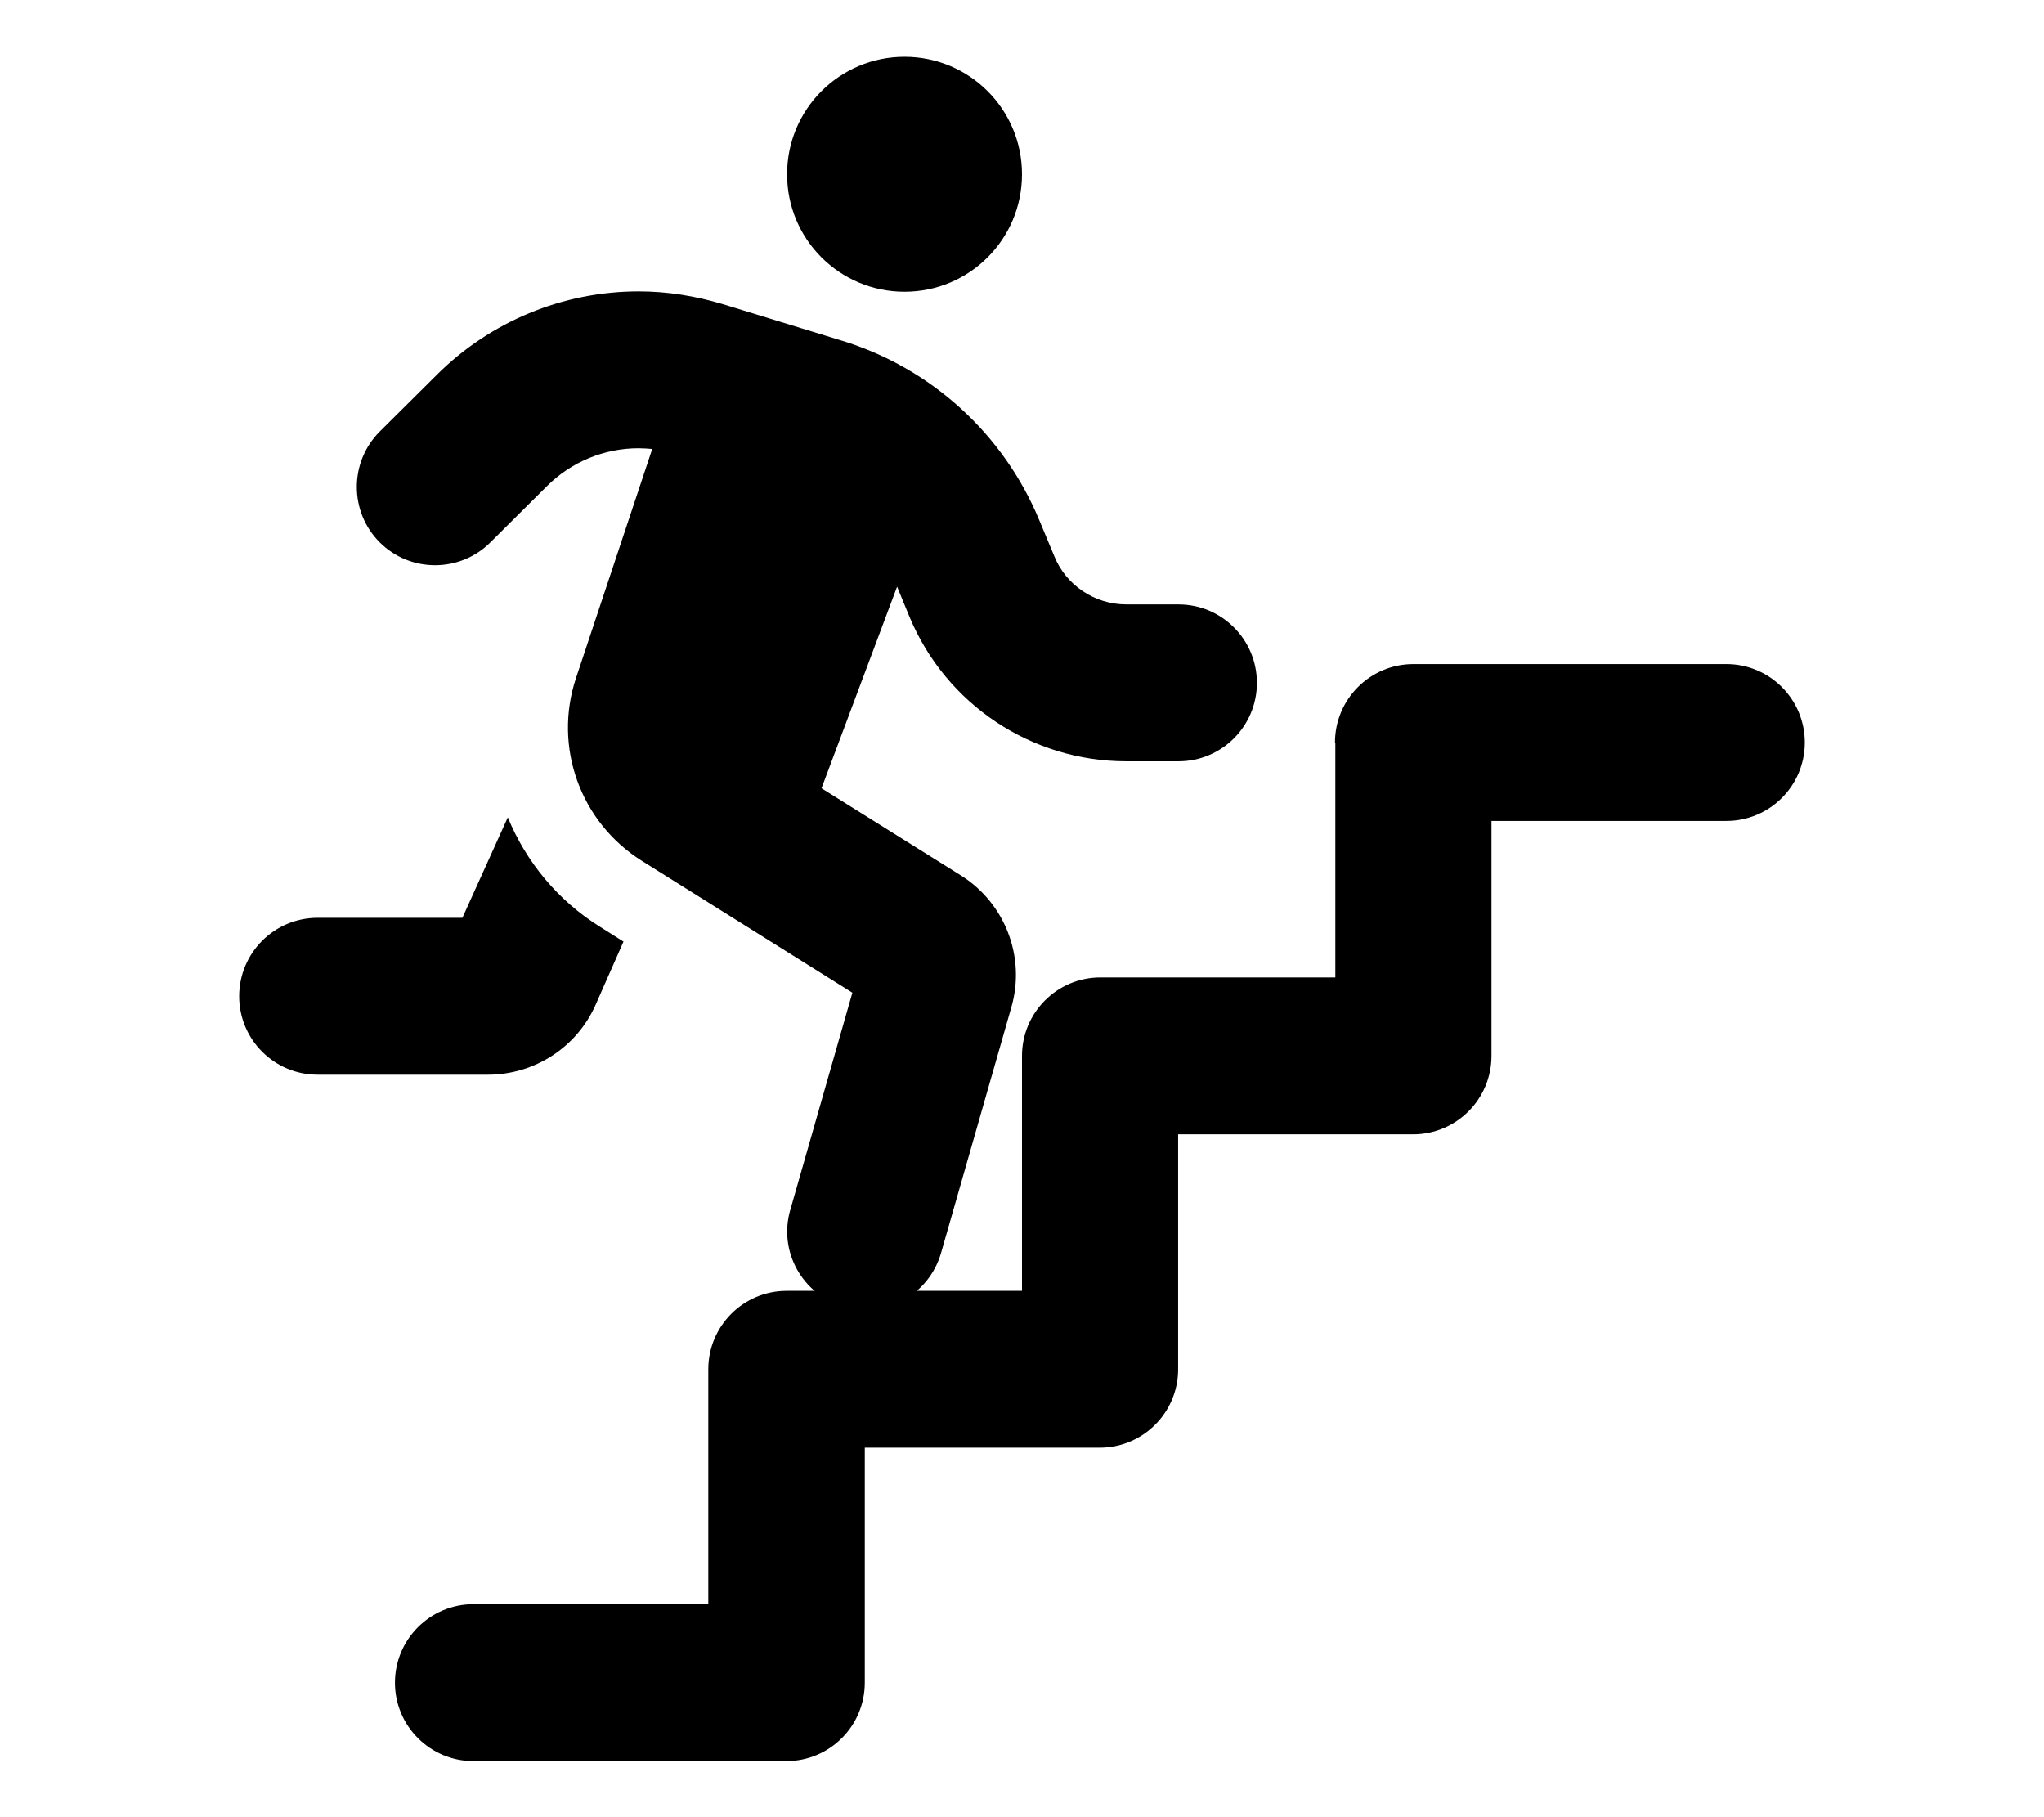
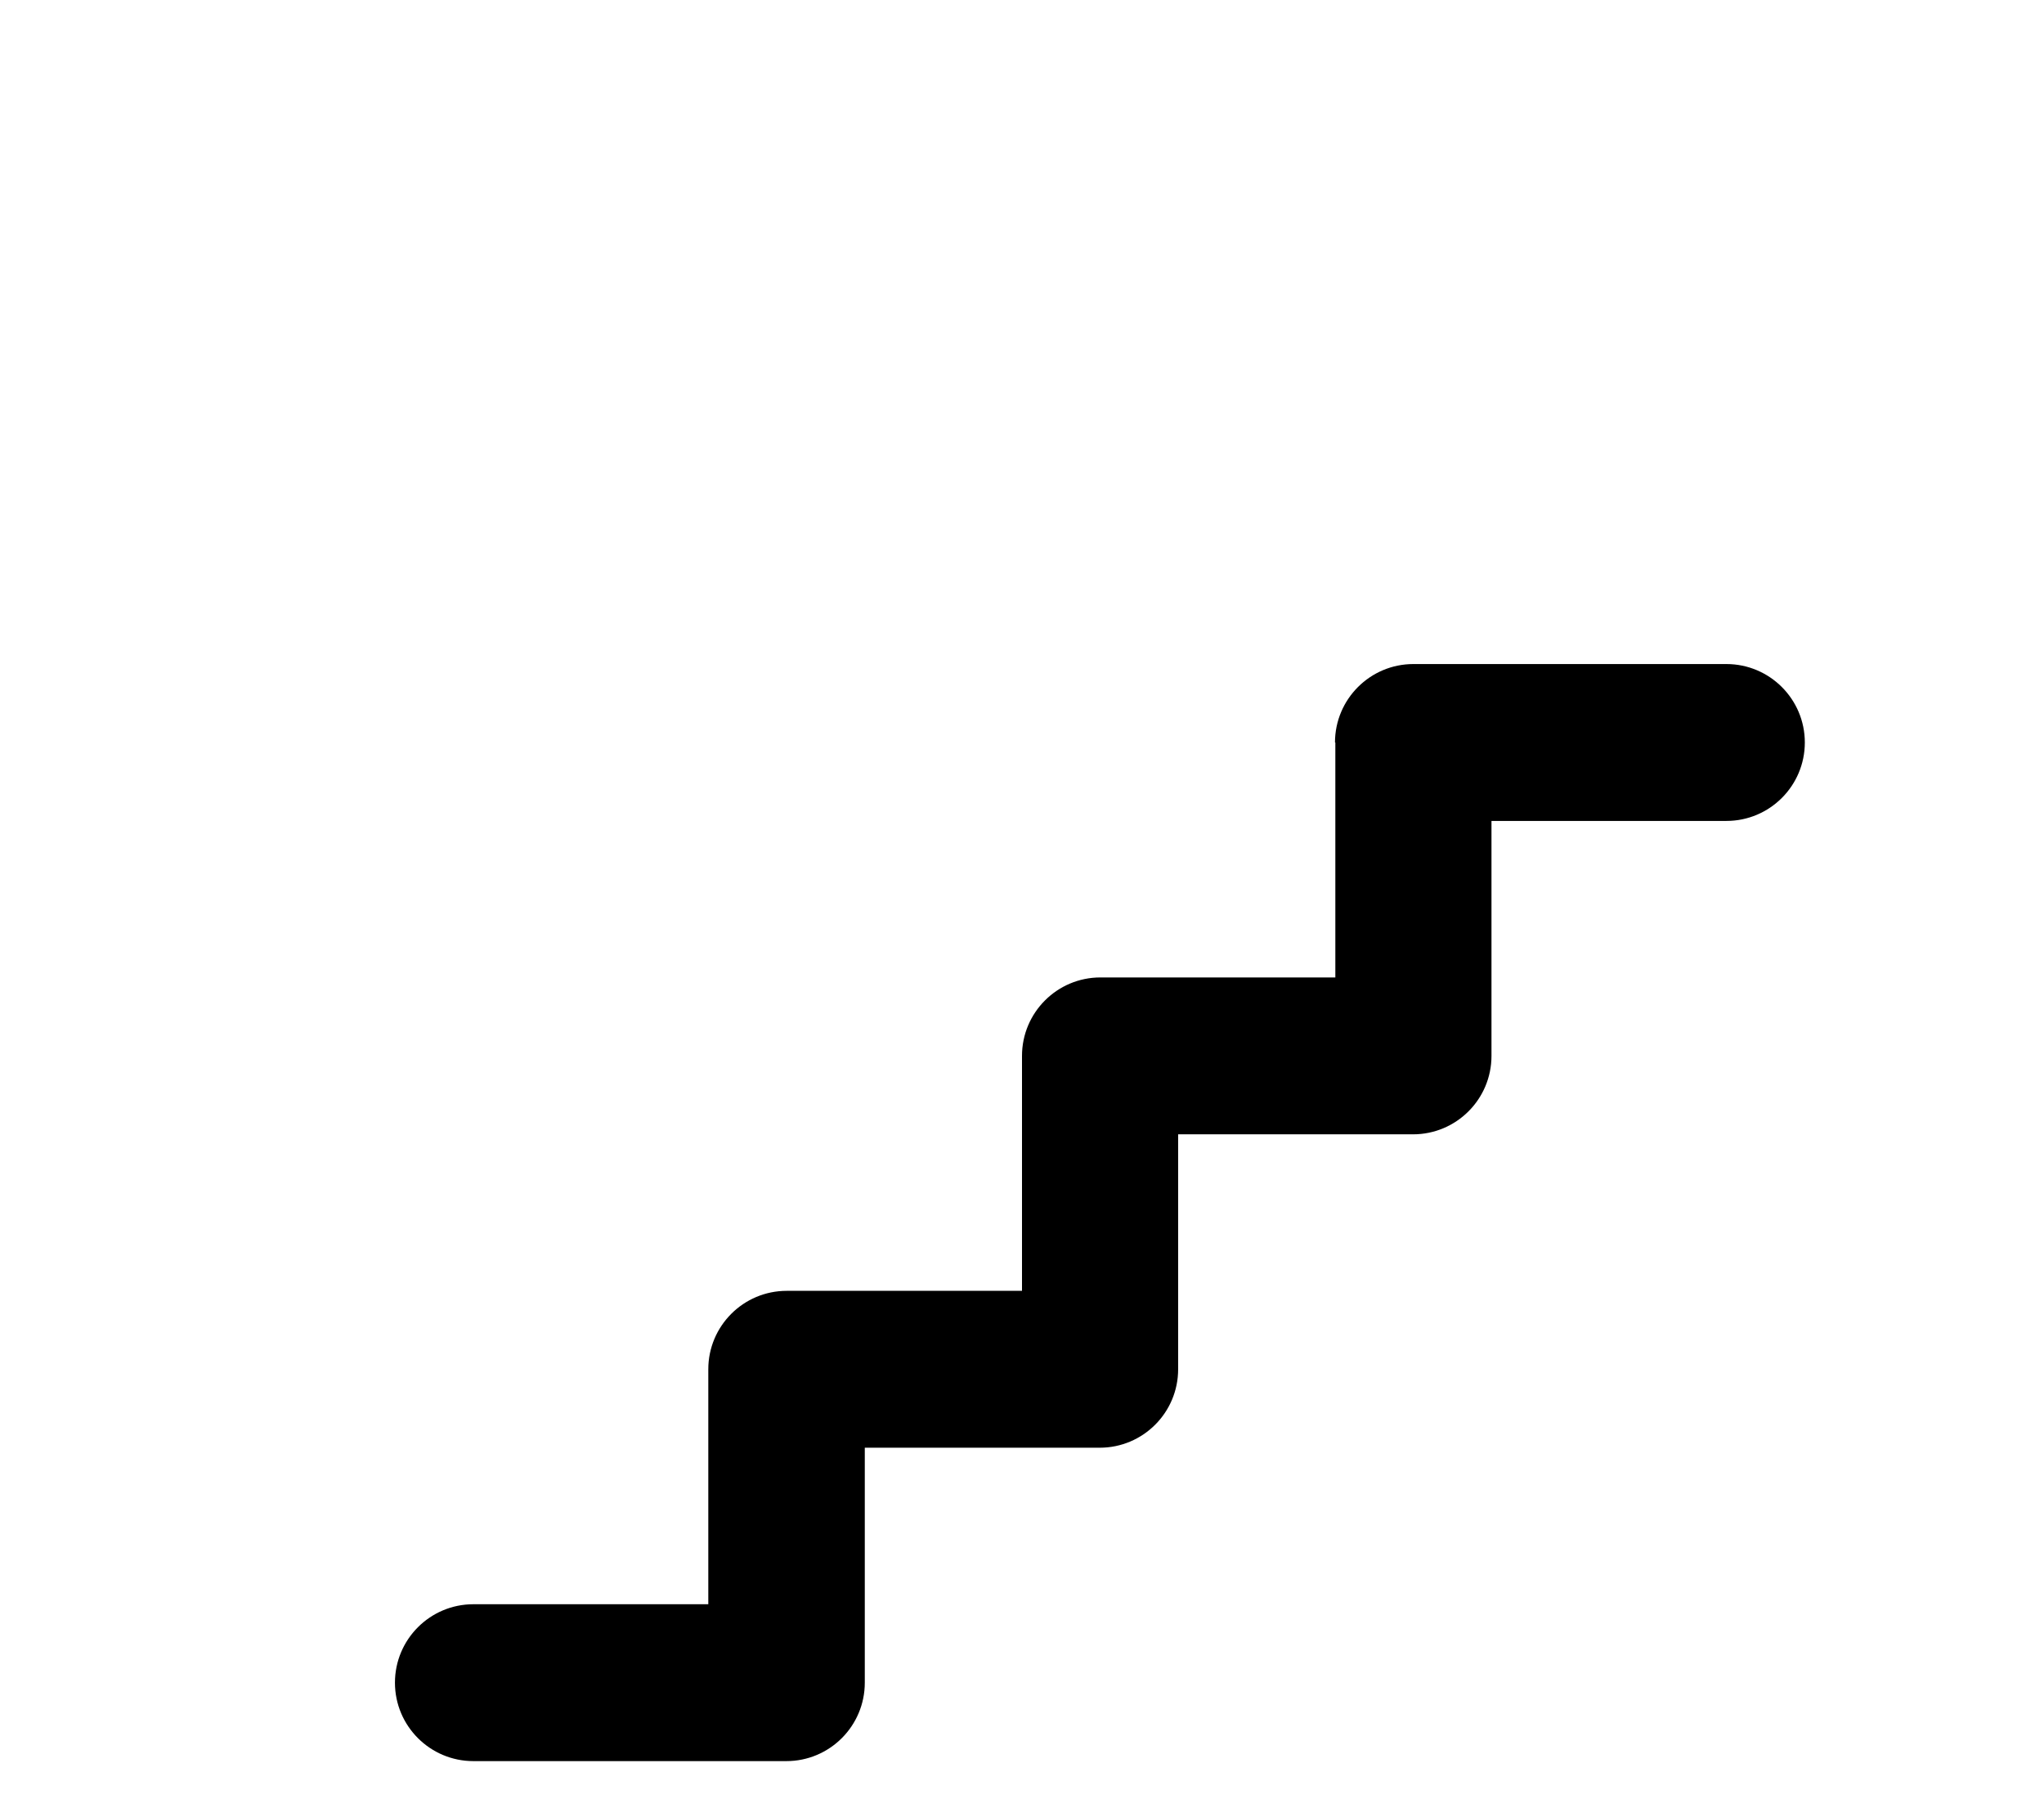
<svg xmlns="http://www.w3.org/2000/svg" version="1.1" id="Layer_1" x="0px" y="0px" viewBox="0 0 576 512" style="enable-background:new 0 0 576 512;" xml:space="preserve">
  <g>
    <path d="M376.2,209.2c0-12.2,9.9-22.1,22.1-22.1h88.2c12.2,0,22.1,9.9,22.1,22.1s-9.9,22.1-22.1,22.1h-66.2v66.2   c0,12.2-9.9,22.1-22.1,22.1h-66.2v66.2c0,12.2-9.9,22.1-22.1,22.1h-66.2v66.2c0,12.2-9.9,22.1-22.1,22.1h-88.2   c-12.2,0-22.1-9.9-22.1-22.1c0-12.2,9.9-22.1,22.1-22.1h66.2v-66.2c0-12.2,9.9-22.1,22.1-22.1H288v-66.2c0-12.2,9.9-22.1,22.1-22.1   h66.2V209.2z" />
-     <path d="M288,49.1c0-18.3-14.8-33.1-33.1-33.1s-33.1,14.8-33.1,33.1s14.8,33.1,33.1,33.1S288,67.4,288,49.1z M154.1,137   c6.8-6.8,16.1-10.7,25.8-10.7c1.3,0,2.6,0.1,3.9,0.2l-21.5,64.6c-6.4,19.3,1.2,40.5,18.5,51.4l59.4,37.2l-17.5,61.2   c-3.4,11.7,3.4,23.9,15.2,27.3c11.7,3.4,23.9-3.4,27.3-15.2l19.8-69.2c4.1-14.2-1.8-29.4-14.3-37.2l-39.2-24.5l21.3-56.8l3.5,8.5   c10.3,24.7,34.4,40.7,61.1,40.7h14.7c12.2,0,22.1-9.9,22.1-22.1s-9.9-22.1-22.1-22.1h-14.7c-8.9,0-17-5.4-20.3-13.6l-4.3-10.3   c-10.1-24.2-30.4-42.7-55.5-50.4l-33.6-10.3c-7.7-2.3-15.6-3.6-23.7-3.6c-21.4,0-41.9,8.5-57,23.6l-16,15.9   c-8.6,8.6-8.6,22.6,0,31.2c8.6,8.6,22.6,8.6,31.2,0L154.1,137L154.1,137z M130.3,258.6H89.5c-12.2,0-22.1,9.9-22.1,22.1   c0,12.2,9.9,22.1,22.1,22.1h48c13.1,0,25-7.7,30.3-19.6l7.9-17.9l-6.5-4.1c-12.1-7.5-21-18.5-26.1-30.9L130.3,258.6z" />
  </g>
</svg>